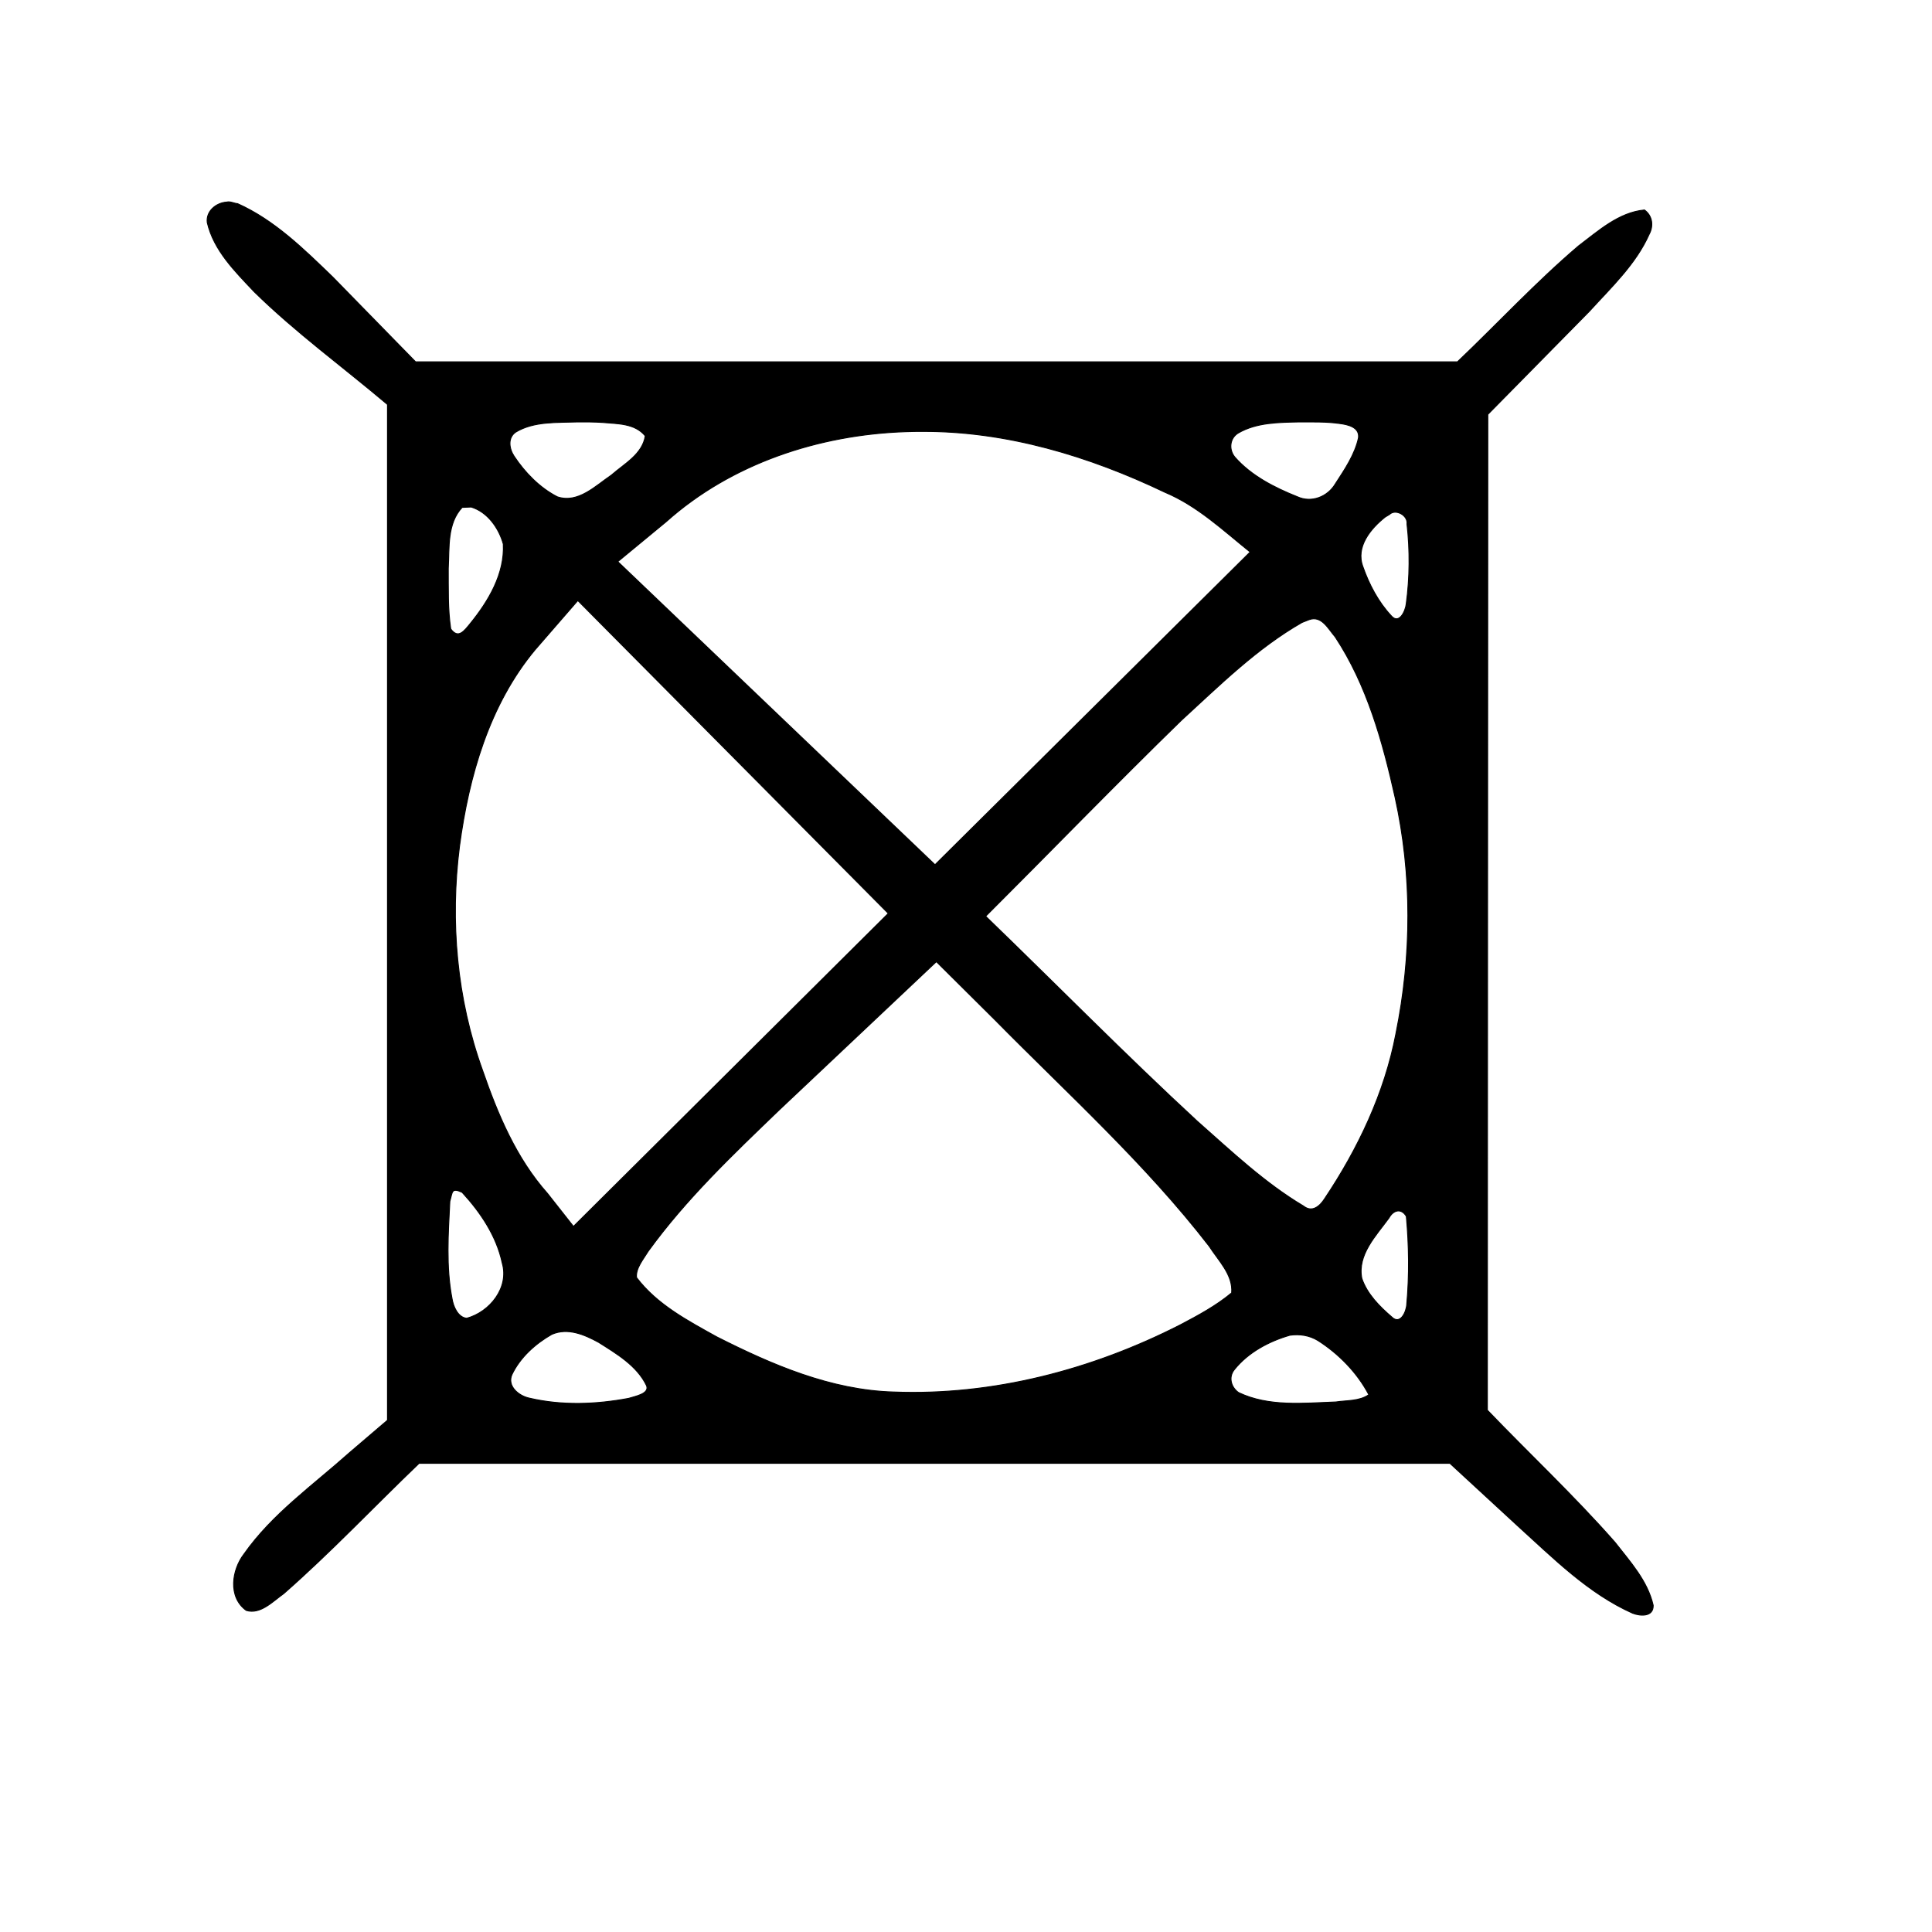
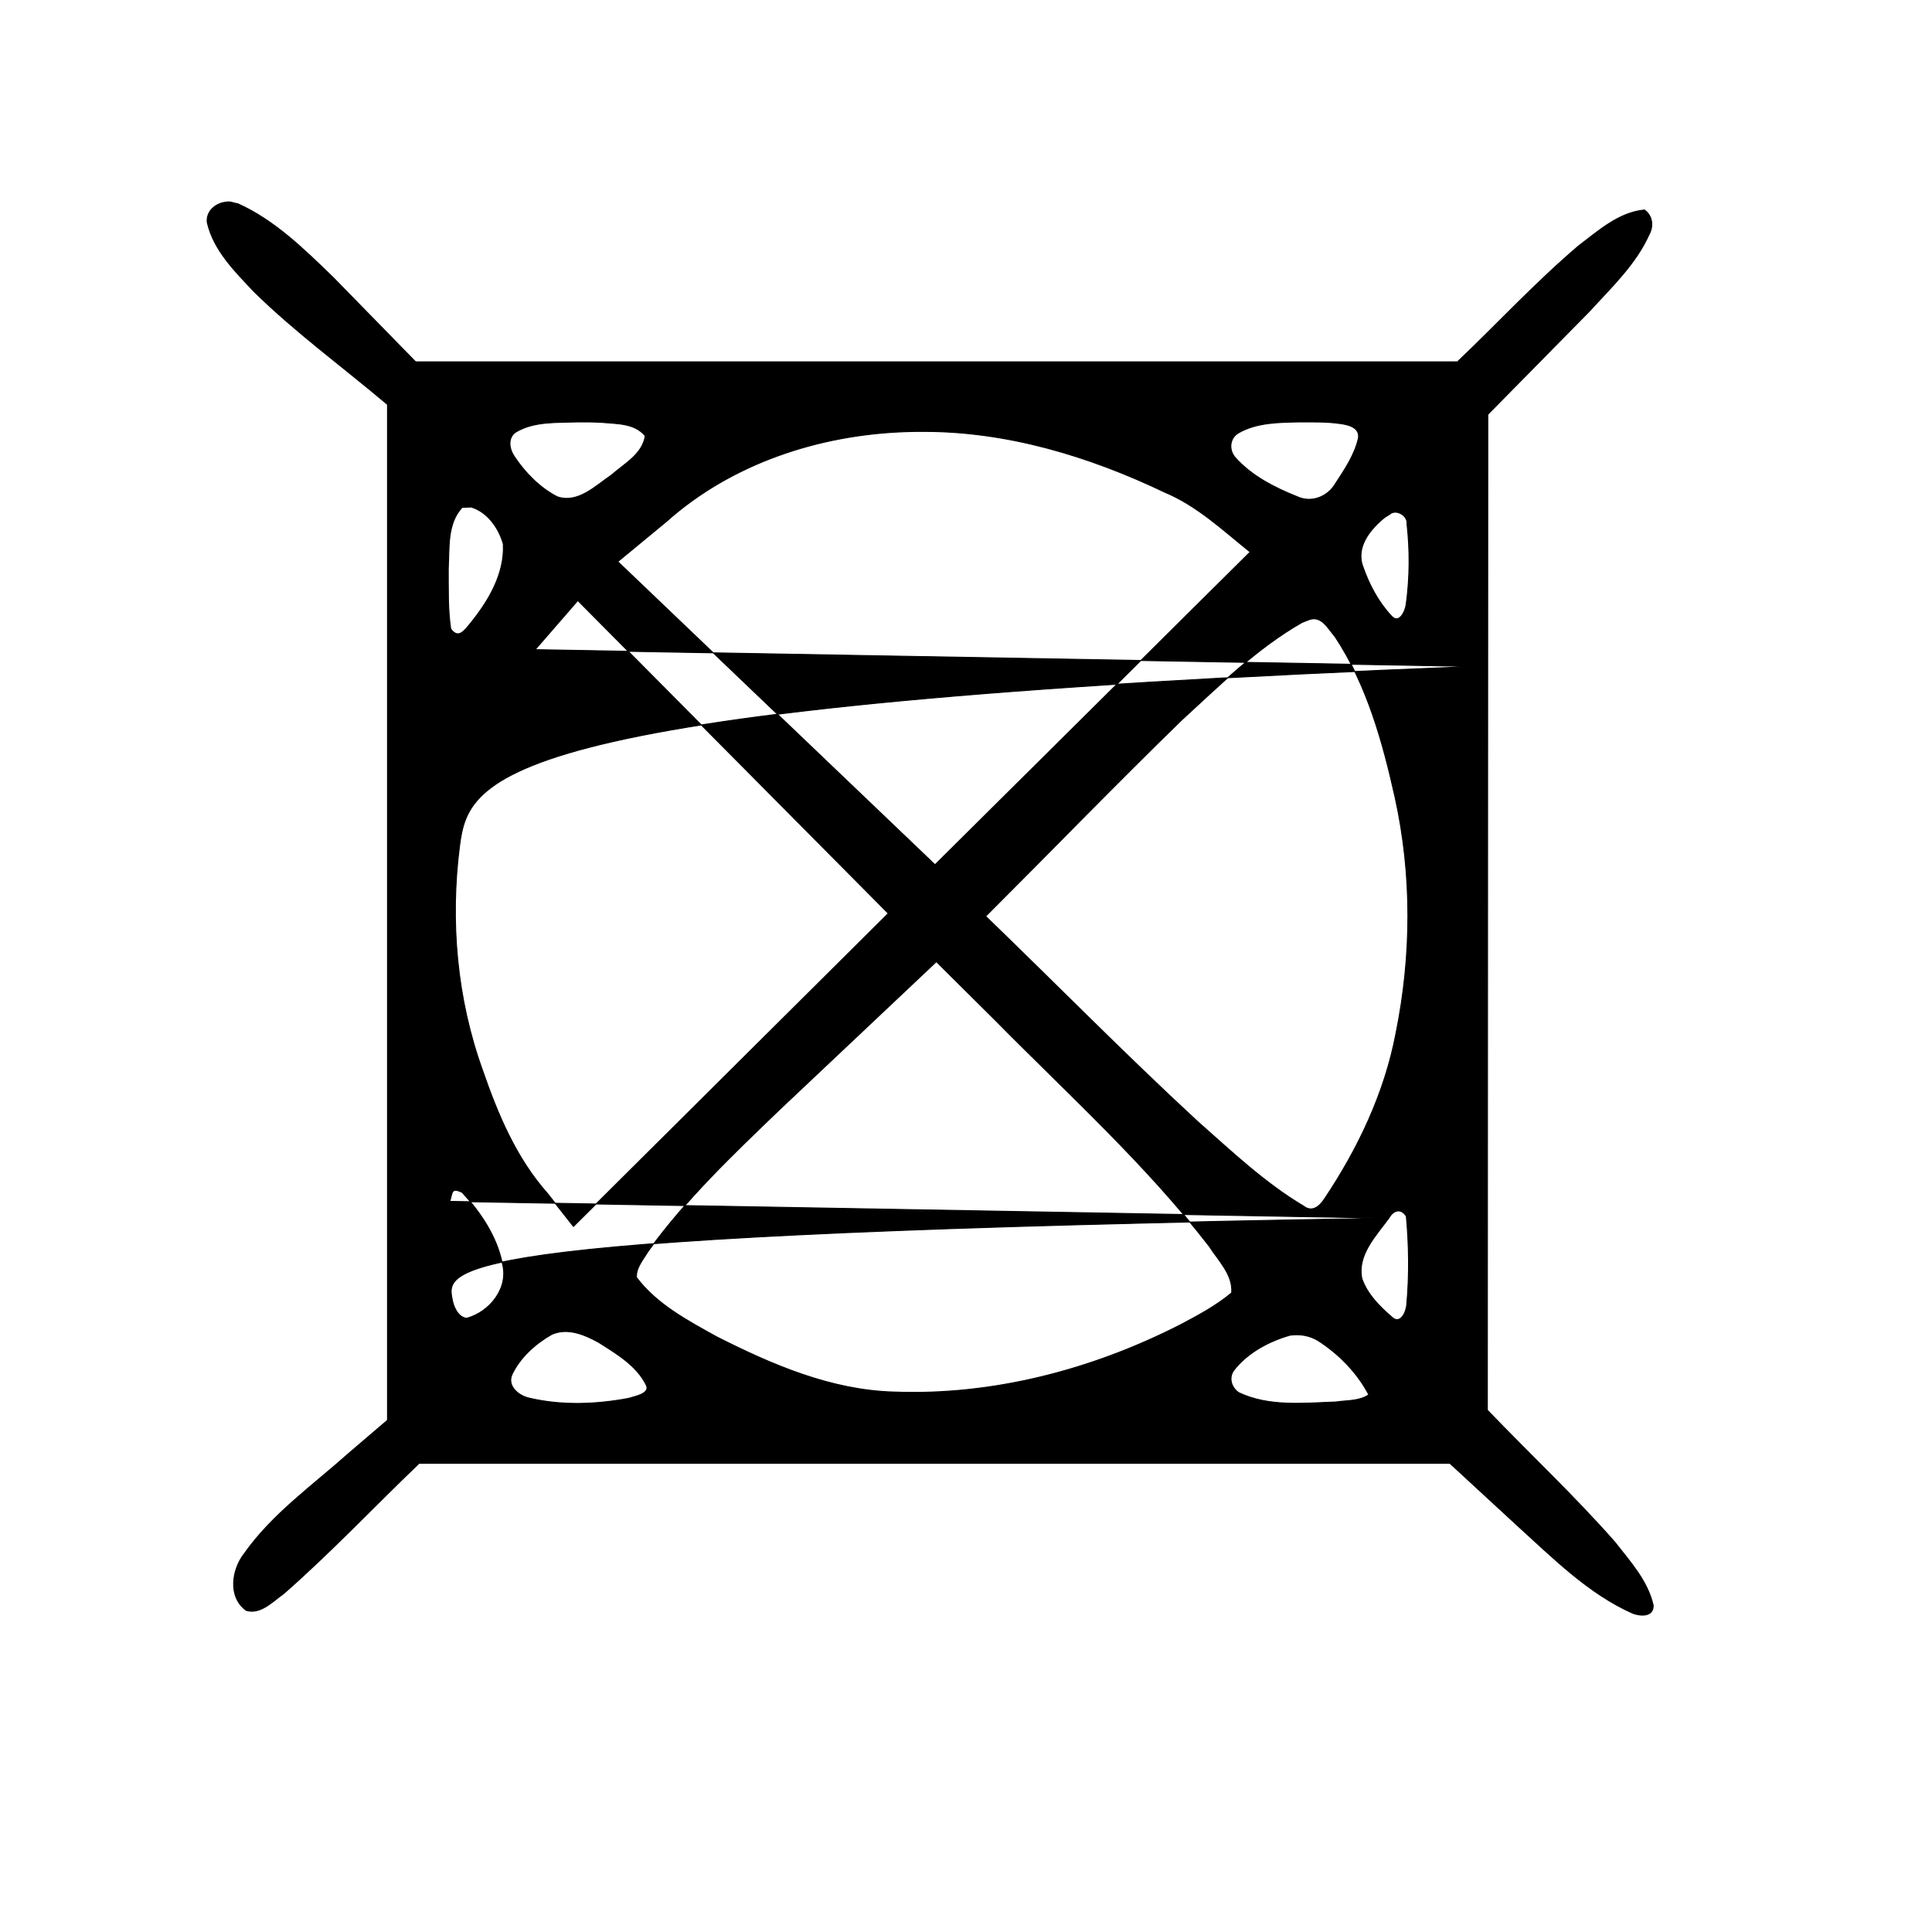
<svg xmlns="http://www.w3.org/2000/svg" xmlns:ns1="http://www.craftedge.com/namespaces/surecutsalot" width="2064" height="2064" viewBox="0 0 2064 2064" ns1:dpi="172">
-   <path id="telas-divinas-símbolos-de-lavado-de-la-ropa-3.jpg" style="fill-rule:evenodd;fill:#000000;stroke:#000000;" d="M253.82 217.582c39.374 17.588 70.765 48.613 101.418 78.175l88.744 90.804H1557.03C1600.28 345.39 1640.96 301.395 1686.47 262.674 1707.62 246.714 1729.36 226.891 1756.82 224.322 1765.38 230.5 1766.72 241.33 1761.81 250.328c-14.22 31.95-40.52 56.558-63.74 82.1L1589.45 442.727 1588.97 1506.51C1634.23 1553.66 1682.04 1598.45 1725.21 1647.57 1741.3 1668.22 1760.17 1688.74 1766.13 1714.97 1766.57 1727.35 1752.81 1726.73 1744.3 1723.47 1696.79 1702.31 1659.49 1664.54 1621.43 1630.11L1549.01 1563.32H447.673c-48.319 46.24-94.259 95.05-144.569 139.15C291.484 1710.69 278.198 1725.06 263.086 1720.44 243.427 1706.28 247.493 1677.29 260.793 1660.07 290.974 1617.22 334.606 1586.61 373.292 1552.03l40.682-34.77V432.136c-47.437-40.141-97.952-76.842-142.36-120.428-20.362-21.571-43.375-44.2-50.209-74.067C220.017 225.514 230.93 216.625 242.268 215.886 246.038 214.916 250.012 217.307 253.82 217.582zM1378.1 1426.43C1355.76 1432.84 1333.45 1444.72 1318.8 1463.03 1312.11 1471.06 1315.04 1482 1323.22 1487.73 1355.38 1503.13 1392.47 1499.01 1427.03 1497.76 1438.8 1495.96 1452.34 1497.05 1462.35 1489.98 1449.95 1466.42 1430.33 1446.34 1407.96 1432.08 1398.95 1426.59 1388.47 1424.98 1378.1 1426.43zM589.532 1425.47C572.057 1435.41 555.724 1450.04 546.989 1468.32 541.319 1480.9 554.317 1491.41 565.683 1493.71 600.248 1501.82 636.89 1500.42 671.638 1493.89 678.062 1491.75 694.495 1489.08 690.625 1480.06 680.379 1458.9 658.69 1446.16 639.44 1433.98 624.276 1425.72 606.618 1418.11 589.532 1425.47zm243.119-239.91C783.212 1233.13 732.99 1280.82 692.614 1336.56 687.445 1345.12 678.977 1354.87 680.025 1364.82 701.766 1393.67 734.862 1411.09 765.874 1428.3 824.762 1458.08 887.619 1485.19 954.598 1487.12 1060.63 1491.27 1166.62 1463.48 1260.75 1415.48 1279.89 1405.42 1299.16 1395.08 1315.84 1381.18 1317.36 1361.72 1301.55 1346.64 1291.76 1331.28c-68.01-88.03-150.96-162.8-228.85-241.79L1000.35 1027.33 832.651 1185.56zm651.039 115.86C1469.98 1320.19 1449.81 1340.67 1454.89 1365.83 1460.55 1382.46 1473.75 1395.72 1486.75 1406.9 1495.74 1415.93 1502.36 1401.83 1502.85 1393.6 1505.69 1362.36 1505.25 1330.64 1502.41 1299.42 1497.12 1290.61 1488.7 1292.33 1483.69 1301.42zM480.57 1283.45C478.852 1317.88 476.378 1353.02 482.88 1387.07 484.233 1395.94 489.237 1407.4 498.592 1408.35 523.336 1401.64 544.178 1375.62 536.566 1349.36 530.433 1320.47 513.451 1295.28 493.729 1273.82 482.089 1268.35 483.51 1273.53 480.57 1283.45zm91.15-589.42C522.711 752.834 500.883 829.251 490.92 903.897 480.614 984.319 487.925 1067.23 515.58 1143.66 531.785 1190.6 551.53 1237.5 584.907 1275.04L612.641 1310.25 948.994 975.822l-331.7-334.267L571.72 694.03zM1390.94 664.984C1342.67 692.58 1302.81 732.233 1262.05 769.534 1191.39 838.33 1122.77 909.197 1052.98 978.871c75.46 72.879 149 147.769 226.08 218.959C1315.29 1229.81 1350.78 1263.59 1392.48 1288.4 1401.62 1295.69 1409.75 1288.91 1414.97 1280.85 1450.8 1227.33 1479.18 1167.82 1491.3 1104.22 1508.2 1021.17 1508.77 934.711 1490.41 851.846 1477.11 792.307 1460.37 731.791 1426.4 680.39 1419.01 671.894 1411.89 657.063 1398.43 662.04L1390.94 664.984zM967.609 461.182C875.044 464.304 781.567 494.923 711.792 557.248L659.98 599.992 998.902 923.829 1335.58 589.722C1306.66 566.522 1279.26 540.447 1244.57 525.918c-81-38.741-169.33-65.511-259.789-65.011C979.056 460.778 973.333 461.096 967.609 461.182zm-473.88 80.879C477.496 559.355 480.183 585.166 478.903 607.213 479.045 628.776 478.338 650.492 481.533 671.884 489.622 683.209 496.204 673.675 502.417 666.124 521.819 642.242 539.3 613.01 537.699 581.217 532.894 564.04 520.794 546.923 503.359 541.648L493.729 542.061zm986.111 10.27C1464.22 564.735 1448.05 584.19 1456 605.357 1462.58 624.292 1472.53 643.125 1486.2 657.767 1494.55 667.644 1501.44 653.079 1502.31 645.184 1506.11 617.009 1506.3 588.025 1503.12 559.809 1504.34 550.598 1490.91 543.105 1484.28 549.683L1479.84 552.331zM1388.21 450.751C1366.14 451.23 1342.23 451.279 1322.75 462.658 1313.61 468.263 1312.58 480.326 1319.21 488.352 1336.73 508.369 1361.69 520.99 1386.09 530.738 1401.09 537.599 1418.35 530.77 1426.56 516.951 1436.47 501.665 1447.54 485.465 1451.31 467.627 1452.58 456.251 1439.87 453.518 1430.94 452.412 1416.79 450.392 1402.46 450.826 1388.21 450.751zm-770.916.0C595.113 451.599 570.485 449.822 550.96 461.618 542.069 467.794 543.965 479.471 549.256 487.44 560.888 504.998 576.598 521.1 595.413 530.768 617.547 538.221 636.319 518.965 653.225 507.538 666.889 495.49 686.435 485.272 689.347 465.675 678.08 452.008 659.568 452.83 643.465 451.294 634.756 450.717 626.019 450.728 617.294 450.751z" />
+   <path id="telas-divinas-símbolos-de-lavado-de-la-ropa-3.jpg" style="fill-rule:evenodd;fill:#000000;stroke:#000000;" d="M253.82 217.582c39.374 17.588 70.765 48.613 101.418 78.175l88.744 90.804H1557.03C1600.28 345.39 1640.96 301.395 1686.47 262.674 1707.62 246.714 1729.36 226.891 1756.82 224.322 1765.38 230.5 1766.72 241.33 1761.81 250.328c-14.22 31.95-40.52 56.558-63.74 82.1L1589.45 442.727 1588.97 1506.51C1634.23 1553.66 1682.04 1598.45 1725.21 1647.57 1741.3 1668.22 1760.17 1688.74 1766.13 1714.97 1766.57 1727.35 1752.81 1726.73 1744.3 1723.47 1696.79 1702.31 1659.49 1664.54 1621.43 1630.11L1549.01 1563.32H447.673c-48.319 46.24-94.259 95.05-144.569 139.15C291.484 1710.69 278.198 1725.06 263.086 1720.44 243.427 1706.28 247.493 1677.29 260.793 1660.07 290.974 1617.22 334.606 1586.61 373.292 1552.03l40.682-34.77V432.136c-47.437-40.141-97.952-76.842-142.36-120.428-20.362-21.571-43.375-44.2-50.209-74.067C220.017 225.514 230.93 216.625 242.268 215.886 246.038 214.916 250.012 217.307 253.82 217.582zM1378.1 1426.43C1355.76 1432.84 1333.45 1444.72 1318.8 1463.03 1312.11 1471.06 1315.04 1482 1323.22 1487.73 1355.38 1503.13 1392.47 1499.01 1427.03 1497.76 1438.8 1495.96 1452.34 1497.05 1462.35 1489.98 1449.95 1466.42 1430.33 1446.34 1407.96 1432.08 1398.95 1426.59 1388.47 1424.98 1378.1 1426.43zM589.532 1425.47C572.057 1435.41 555.724 1450.04 546.989 1468.32 541.319 1480.9 554.317 1491.41 565.683 1493.71 600.248 1501.82 636.89 1500.42 671.638 1493.89 678.062 1491.75 694.495 1489.08 690.625 1480.06 680.379 1458.9 658.69 1446.16 639.44 1433.98 624.276 1425.72 606.618 1418.11 589.532 1425.47zm243.119-239.91C783.212 1233.13 732.99 1280.82 692.614 1336.56 687.445 1345.12 678.977 1354.87 680.025 1364.82 701.766 1393.67 734.862 1411.09 765.874 1428.3 824.762 1458.08 887.619 1485.19 954.598 1487.12 1060.63 1491.27 1166.62 1463.48 1260.75 1415.48 1279.89 1405.42 1299.16 1395.08 1315.84 1381.18 1317.36 1361.72 1301.55 1346.64 1291.76 1331.28c-68.01-88.03-150.96-162.8-228.85-241.79L1000.35 1027.33 832.651 1185.56zm651.039 115.86C1469.98 1320.19 1449.81 1340.67 1454.89 1365.83 1460.55 1382.46 1473.75 1395.72 1486.75 1406.9 1495.74 1415.93 1502.36 1401.83 1502.85 1393.6 1505.69 1362.36 1505.25 1330.64 1502.41 1299.42 1497.12 1290.61 1488.7 1292.33 1483.69 1301.42zC478.852 1317.88 476.378 1353.02 482.88 1387.07 484.233 1395.94 489.237 1407.4 498.592 1408.35 523.336 1401.64 544.178 1375.62 536.566 1349.36 530.433 1320.47 513.451 1295.28 493.729 1273.82 482.089 1268.35 483.51 1273.53 480.57 1283.45zm91.15-589.42C522.711 752.834 500.883 829.251 490.92 903.897 480.614 984.319 487.925 1067.23 515.58 1143.66 531.785 1190.6 551.53 1237.5 584.907 1275.04L612.641 1310.25 948.994 975.822l-331.7-334.267L571.72 694.03zM1390.94 664.984C1342.67 692.58 1302.81 732.233 1262.05 769.534 1191.39 838.33 1122.77 909.197 1052.98 978.871c75.46 72.879 149 147.769 226.08 218.959C1315.29 1229.81 1350.78 1263.59 1392.48 1288.4 1401.62 1295.69 1409.75 1288.91 1414.97 1280.85 1450.8 1227.33 1479.18 1167.82 1491.3 1104.22 1508.2 1021.17 1508.77 934.711 1490.41 851.846 1477.11 792.307 1460.37 731.791 1426.4 680.39 1419.01 671.894 1411.89 657.063 1398.43 662.04L1390.94 664.984zM967.609 461.182C875.044 464.304 781.567 494.923 711.792 557.248L659.98 599.992 998.902 923.829 1335.58 589.722C1306.66 566.522 1279.26 540.447 1244.57 525.918c-81-38.741-169.33-65.511-259.789-65.011C979.056 460.778 973.333 461.096 967.609 461.182zm-473.88 80.879C477.496 559.355 480.183 585.166 478.903 607.213 479.045 628.776 478.338 650.492 481.533 671.884 489.622 683.209 496.204 673.675 502.417 666.124 521.819 642.242 539.3 613.01 537.699 581.217 532.894 564.04 520.794 546.923 503.359 541.648L493.729 542.061zm986.111 10.27C1464.22 564.735 1448.05 584.19 1456 605.357 1462.58 624.292 1472.53 643.125 1486.2 657.767 1494.55 667.644 1501.44 653.079 1502.31 645.184 1506.11 617.009 1506.3 588.025 1503.12 559.809 1504.34 550.598 1490.91 543.105 1484.28 549.683L1479.84 552.331zM1388.21 450.751C1366.14 451.23 1342.23 451.279 1322.75 462.658 1313.61 468.263 1312.58 480.326 1319.21 488.352 1336.73 508.369 1361.69 520.99 1386.09 530.738 1401.09 537.599 1418.35 530.77 1426.56 516.951 1436.47 501.665 1447.54 485.465 1451.31 467.627 1452.58 456.251 1439.87 453.518 1430.94 452.412 1416.79 450.392 1402.46 450.826 1388.21 450.751zm-770.916.0C595.113 451.599 570.485 449.822 550.96 461.618 542.069 467.794 543.965 479.471 549.256 487.44 560.888 504.998 576.598 521.1 595.413 530.768 617.547 538.221 636.319 518.965 653.225 507.538 666.889 495.49 686.435 485.272 689.347 465.675 678.08 452.008 659.568 452.83 643.465 451.294 634.756 450.717 626.019 450.728 617.294 450.751z" />
</svg>